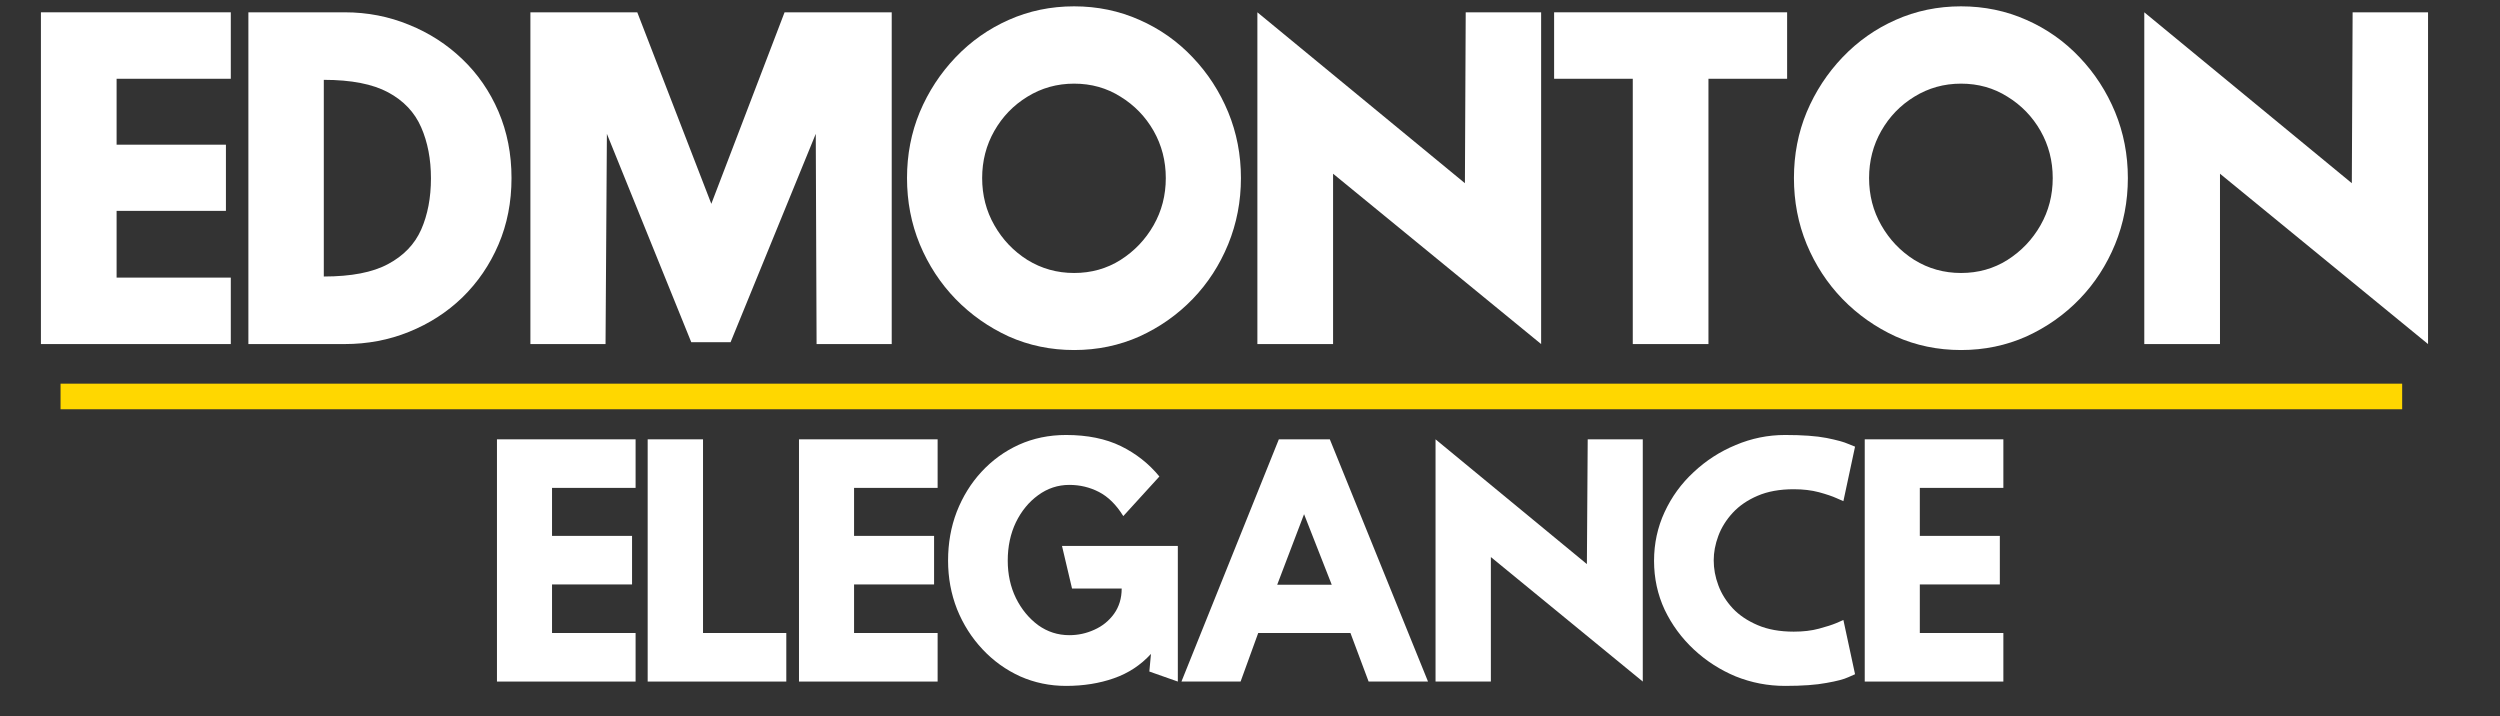
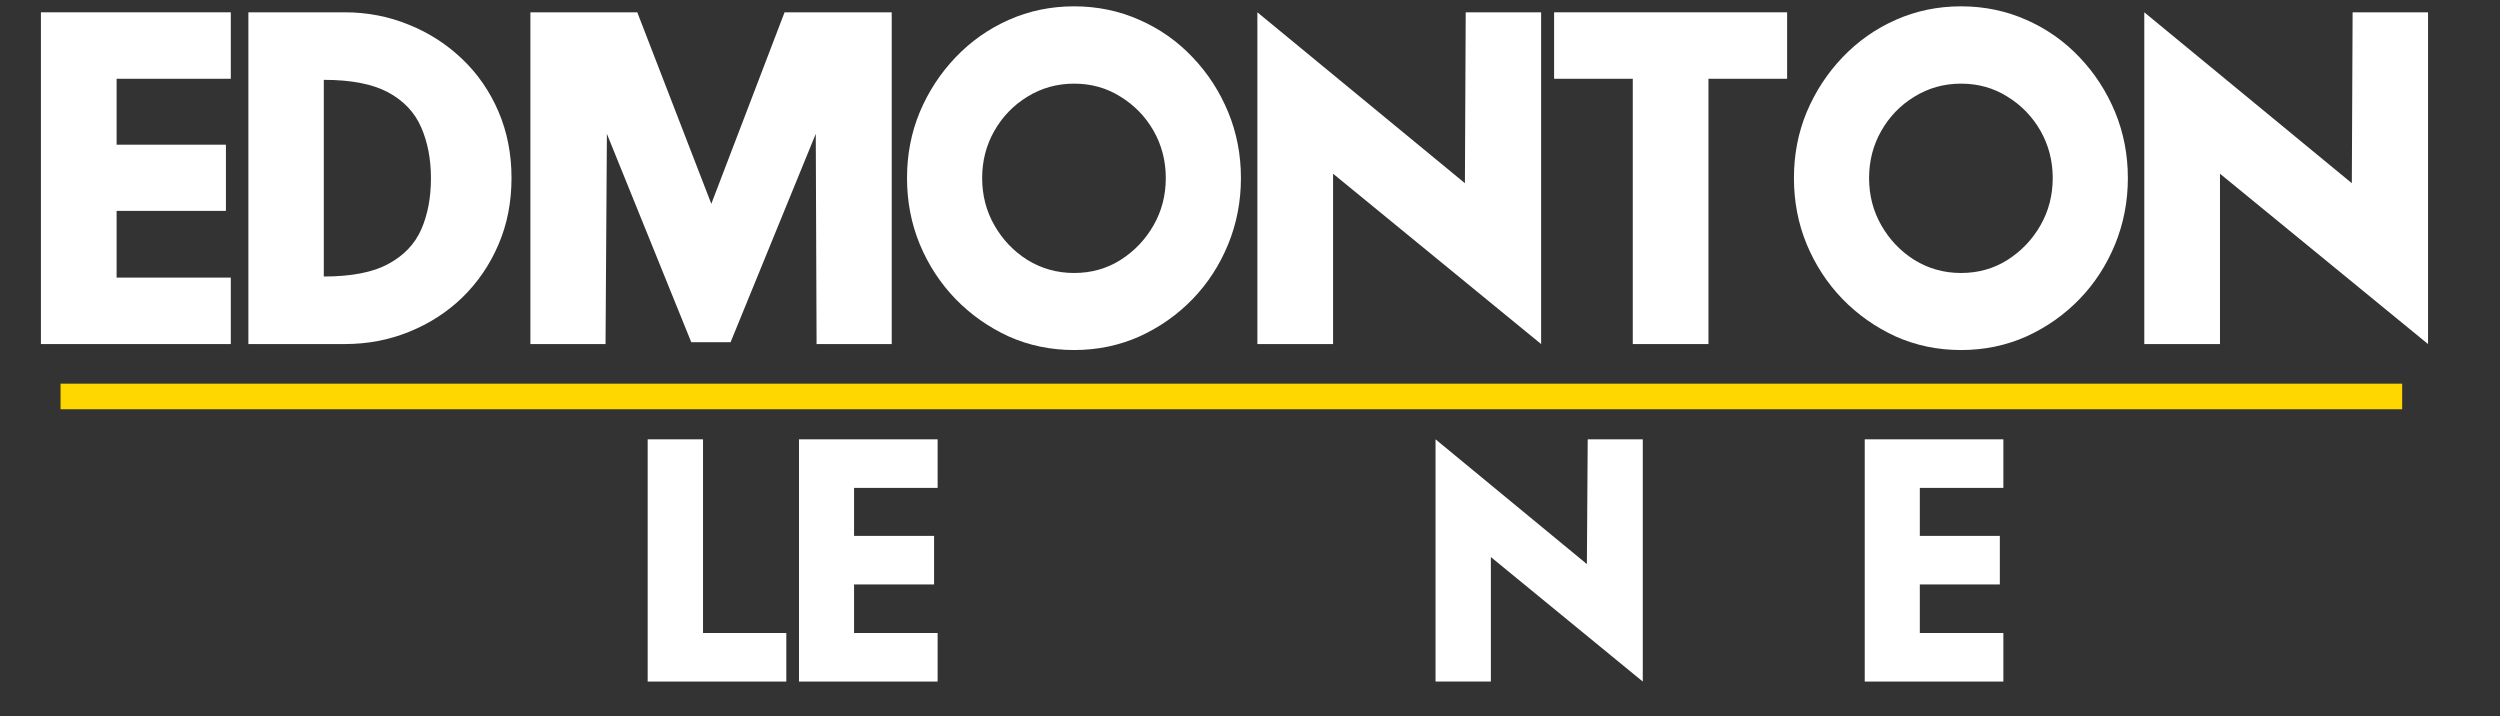
<svg xmlns="http://www.w3.org/2000/svg" version="1.0" preserveAspectRatio="xMidYMid meet" height="55" viewBox="0 0 144 41.25" zoomAndPan="magnify" width="192">
  <rect x="0" y="0" width="144" height="41.25" fill="#333333" stroke="none" />
  <defs>
    <g />
  </defs>
  <g fill-opacity="1" fill="#ffffff">
    <g transform="translate(0.716, 19.818)">
      <g>
        <path d="M 12.578 -19.109 L 12.578 -15.281 L 6 -15.281 L 6 -11.484 L 12.297 -11.484 L 12.297 -7.672 L 6 -7.672 L 6 -3.828 L 12.578 -3.828 L 12.578 0 L 1.641 0 L 1.641 -19.109 Z M 12.578 -19.109" />
      </g>
    </g>
  </g>
  <g fill-opacity="1" fill="#ffffff">
    <g transform="translate(12.729, 19.818)">
      <g>
        <path d="M 12.094 -9.547 C 12.094 -10.648 11.906 -11.629 11.531 -12.484 C 11.156 -13.348 10.52 -14.02 9.625 -14.5 C 8.738 -14.977 7.504 -15.219 5.922 -15.219 L 5.922 -3.891 C 7.504 -3.891 8.738 -4.129 9.625 -4.609 C 10.52 -5.086 11.156 -5.75 11.531 -6.594 C 11.906 -7.445 12.094 -8.43 12.094 -9.547 Z M 1.578 -19.109 L 7.125 -19.109 C 8.438 -19.109 9.672 -18.867 10.828 -18.391 C 11.992 -17.922 13.02 -17.258 13.906 -16.406 C 14.789 -15.562 15.484 -14.555 15.984 -13.391 C 16.484 -12.223 16.734 -10.945 16.734 -9.562 C 16.734 -8.176 16.484 -6.898 15.984 -5.734 C 15.484 -4.566 14.789 -3.551 13.906 -2.688 C 13.02 -1.832 11.992 -1.172 10.828 -0.703 C 9.672 -0.234 8.438 0 7.125 0 L 1.578 0 Z M 1.578 -19.109" />
      </g>
    </g>
  </g>
  <g fill-opacity="1" fill="#ffffff">
    <g transform="translate(28.863, 19.818)">
      <g>
        <path d="M 13.219 -0.109 L 10.953 -0.109 L 6.094 -12.109 L 6.016 0 L 1.688 0 L 1.688 -19.109 L 7.844 -19.109 L 12.109 -8.078 L 16.328 -19.109 L 22.5 -19.109 L 22.5 0 L 18.172 0 L 18.125 -12.109 Z M 13.219 -0.109" />
      </g>
    </g>
  </g>
  <g fill-opacity="1" fill="#ffffff">
    <g transform="translate(50.853, 19.818)">
      <g>
        <path d="M 5.719 -9.562 C 5.719 -8.57 5.953 -7.664 6.422 -6.844 C 6.891 -6.02 7.523 -5.352 8.328 -4.844 C 9.141 -4.344 10.035 -4.094 11.016 -4.094 C 12.004 -4.094 12.895 -4.344 13.688 -4.844 C 14.488 -5.352 15.125 -6.02 15.594 -6.844 C 16.062 -7.664 16.297 -8.57 16.297 -9.562 C 16.297 -10.551 16.062 -11.457 15.594 -12.281 C 15.125 -13.102 14.488 -13.758 13.688 -14.25 C 12.895 -14.75 12.004 -15 11.016 -15 C 10.035 -15 9.141 -14.75 8.328 -14.25 C 7.523 -13.758 6.891 -13.102 6.422 -12.281 C 5.953 -11.457 5.719 -10.551 5.719 -9.562 Z M 1.391 -9.562 C 1.391 -10.906 1.633 -12.172 2.125 -13.359 C 2.625 -14.547 3.312 -15.598 4.188 -16.516 C 5.07 -17.441 6.094 -18.16 7.25 -18.672 C 8.414 -19.191 9.672 -19.453 11.016 -19.453 C 12.359 -19.453 13.613 -19.191 14.781 -18.672 C 15.945 -18.16 16.969 -17.441 17.844 -16.516 C 18.719 -15.598 19.398 -14.547 19.891 -13.359 C 20.379 -12.172 20.625 -10.906 20.625 -9.562 C 20.625 -8.219 20.379 -6.945 19.891 -5.75 C 19.398 -4.551 18.719 -3.5 17.844 -2.594 C 16.969 -1.688 15.945 -0.969 14.781 -0.438 C 13.613 0.082 12.359 0.344 11.016 0.344 C 9.672 0.344 8.414 0.082 7.25 -0.438 C 6.094 -0.969 5.07 -1.688 4.188 -2.594 C 3.312 -3.5 2.625 -4.551 2.125 -5.75 C 1.633 -6.945 1.391 -8.219 1.391 -9.562 Z M 1.391 -9.562" />
      </g>
    </g>
  </g>
  <g fill-opacity="1" fill="#ffffff">
    <g transform="translate(70.691, 19.818)">
      <g>
        <path d="M 1.734 0 L 1.734 -19.109 L 13.688 -9.266 L 13.734 -19.109 L 18.078 -19.109 L 18.078 0 L 6.094 -9.812 L 6.094 0 Z M 1.734 0" />
      </g>
    </g>
  </g>
  <g fill-opacity="1" fill="#ffffff">
    <g transform="translate(88.329, 19.818)">
      <g>
        <path d="M 1.188 -15.281 L 1.188 -19.109 L 14.609 -19.109 L 14.609 -15.281 L 10.078 -15.281 L 10.078 0 L 5.719 0 L 5.719 -15.281 Z M 1.188 -15.281" />
      </g>
    </g>
  </g>
  <g fill-opacity="1" fill="#ffffff">
    <g transform="translate(101.94, 19.818)">
      <g>
        <path d="M 5.719 -9.562 C 5.719 -8.57 5.953 -7.664 6.422 -6.844 C 6.891 -6.02 7.523 -5.352 8.328 -4.844 C 9.141 -4.344 10.035 -4.094 11.016 -4.094 C 12.004 -4.094 12.895 -4.344 13.688 -4.844 C 14.488 -5.352 15.125 -6.02 15.594 -6.844 C 16.062 -7.664 16.297 -8.57 16.297 -9.562 C 16.297 -10.551 16.062 -11.457 15.594 -12.281 C 15.125 -13.102 14.488 -13.758 13.688 -14.25 C 12.895 -14.75 12.004 -15 11.016 -15 C 10.035 -15 9.141 -14.75 8.328 -14.25 C 7.523 -13.758 6.891 -13.102 6.422 -12.281 C 5.953 -11.457 5.719 -10.551 5.719 -9.562 Z M 1.391 -9.562 C 1.391 -10.906 1.633 -12.172 2.125 -13.359 C 2.625 -14.547 3.312 -15.598 4.188 -16.516 C 5.07 -17.441 6.094 -18.16 7.25 -18.672 C 8.414 -19.191 9.672 -19.453 11.016 -19.453 C 12.359 -19.453 13.613 -19.191 14.781 -18.672 C 15.945 -18.16 16.969 -17.441 17.844 -16.516 C 18.719 -15.598 19.398 -14.547 19.891 -13.359 C 20.379 -12.172 20.625 -10.906 20.625 -9.562 C 20.625 -8.219 20.379 -6.945 19.891 -5.75 C 19.398 -4.551 18.719 -3.5 17.844 -2.594 C 16.969 -1.688 15.945 -0.969 14.781 -0.438 C 13.613 0.082 12.359 0.344 11.016 0.344 C 9.672 0.344 8.414 0.082 7.25 -0.438 C 6.094 -0.969 5.07 -1.688 4.188 -2.594 C 3.312 -3.5 2.625 -4.551 2.125 -5.75 C 1.633 -6.945 1.391 -8.219 1.391 -9.562 Z M 1.391 -9.562" />
      </g>
    </g>
  </g>
  <g fill-opacity="1" fill="#ffffff">
    <g transform="translate(121.777, 19.818)">
      <g>
        <path d="M 1.734 0 L 1.734 -19.109 L 13.688 -9.266 L 13.734 -19.109 L 18.078 -19.109 L 18.078 0 L 6.094 -9.812 L 6.094 0 Z M 1.734 0" />
      </g>
    </g>
  </g>
  <g fill-opacity="1" fill="#ffffff">
    <g transform="translate(139.422, 19.818)">
      <g />
    </g>
  </g>
  <g fill-opacity="1" fill="#ffffff">
    <g transform="translate(27.422, 39.258)">
      <g>
-         <path d="M 9.188 -13.953 L 9.188 -11.156 L 4.375 -11.156 L 4.375 -8.391 L 8.984 -8.391 L 8.984 -5.594 L 4.375 -5.594 L 4.375 -2.797 L 9.188 -2.797 L 9.188 0 L 1.203 0 L 1.203 -13.953 Z M 9.188 -13.953" />
-       </g>
+         </g>
    </g>
  </g>
  <g fill-opacity="1" fill="#ffffff">
    <g transform="translate(36.197, 39.258)">
      <g>
        <path d="M 4.297 -13.953 L 4.297 -2.797 L 9.094 -2.797 L 9.094 0 L 1.109 0 L 1.109 -13.953 Z M 4.297 -13.953" />
      </g>
    </g>
  </g>
  <g fill-opacity="1" fill="#ffffff">
    <g transform="translate(44.819, 39.258)">
      <g>
        <path d="M 9.188 -13.953 L 9.188 -11.156 L 4.375 -11.156 L 4.375 -8.391 L 8.984 -8.391 L 8.984 -5.594 L 4.375 -5.594 L 4.375 -2.797 L 9.188 -2.797 L 9.188 0 L 1.203 0 L 1.203 -13.953 Z M 9.188 -13.953" />
      </g>
    </g>
  </g>
  <g fill-opacity="1" fill="#ffffff">
    <g transform="translate(53.593, 39.258)">
      <g>
-         <path d="M 14.25 -7.812 L 14.25 0 L 12.609 -0.578 L 12.703 -1.594 C 12.109 -0.945 11.395 -0.477 10.562 -0.188 C 9.738 0.102 8.82 0.25 7.812 0.25 C 6.875 0.25 5.992 0.066 5.172 -0.297 C 4.348 -0.672 3.625 -1.191 3 -1.859 C 2.375 -2.523 1.883 -3.297 1.531 -4.172 C 1.188 -5.047 1.016 -5.977 1.016 -6.969 C 1.016 -7.969 1.18 -8.906 1.516 -9.781 C 1.859 -10.656 2.332 -11.422 2.938 -12.078 C 3.551 -12.742 4.27 -13.266 5.094 -13.641 C 5.926 -14.016 6.832 -14.203 7.812 -14.203 C 9.039 -14.203 10.094 -13.988 10.969 -13.562 C 11.844 -13.133 12.582 -12.551 13.188 -11.812 L 11.109 -9.531 C 10.703 -10.188 10.234 -10.648 9.703 -10.922 C 9.18 -11.191 8.613 -11.328 8 -11.328 C 7.344 -11.328 6.742 -11.129 6.203 -10.734 C 5.672 -10.348 5.242 -9.828 4.922 -9.172 C 4.609 -8.516 4.453 -7.781 4.453 -6.969 C 4.453 -6.176 4.609 -5.457 4.922 -4.812 C 5.242 -4.164 5.672 -3.645 6.203 -3.25 C 6.742 -2.863 7.344 -2.672 8 -2.672 C 8.5 -2.672 8.977 -2.773 9.438 -2.984 C 9.906 -3.191 10.285 -3.5 10.578 -3.906 C 10.867 -4.312 11.016 -4.797 11.016 -5.359 L 8.156 -5.359 L 7.578 -7.812 Z M 14.25 -7.812" />
-       </g>
+         </g>
    </g>
  </g>
  <g fill-opacity="1" fill="#ffffff">
    <g transform="translate(67.27, 39.258)">
      <g>
-         <path d="M 9.328 -13.953 L 14.984 0 L 11.562 0 L 10.516 -2.797 L 5.203 -2.797 L 4.188 0 L 0.781 0 L 6.391 -13.953 Z M 9.438 -5.578 L 7.844 -9.641 L 6.297 -5.578 Z M 9.438 -5.578" />
-       </g>
+         </g>
    </g>
  </g>
  <g fill-opacity="1" fill="#ffffff">
    <g transform="translate(81.421, 39.258)">
      <g>
        <path d="M 1.266 0 L 1.266 -13.953 L 9.984 -6.766 L 10.031 -13.953 L 13.203 -13.953 L 13.203 0 L 4.453 -7.172 L 4.453 0 Z M 1.266 0" />
      </g>
    </g>
  </g>
  <g fill-opacity="1" fill="#ffffff">
    <g transform="translate(94.304, 39.258)">
      <g>
-         <path d="M 12.547 -0.422 C 12.547 -0.422 12.414 -0.363 12.156 -0.25 C 11.906 -0.133 11.488 -0.023 10.906 0.078 C 10.32 0.191 9.523 0.25 8.516 0.25 C 7.523 0.25 6.578 0.066 5.672 -0.297 C 4.773 -0.672 3.973 -1.188 3.266 -1.844 C 2.555 -2.508 1.992 -3.273 1.578 -4.141 C 1.172 -5.016 0.969 -5.953 0.969 -6.953 C 0.969 -7.953 1.172 -8.891 1.578 -9.766 C 1.984 -10.641 2.539 -11.406 3.25 -12.062 C 3.957 -12.727 4.766 -13.25 5.672 -13.625 C 6.578 -14.008 7.523 -14.203 8.516 -14.203 C 9.523 -14.203 10.32 -14.145 10.906 -14.031 C 11.488 -13.914 11.906 -13.801 12.156 -13.688 C 12.414 -13.582 12.547 -13.531 12.547 -13.531 L 11.875 -10.391 C 11.875 -10.391 11.742 -10.445 11.484 -10.562 C 11.234 -10.676 10.895 -10.789 10.469 -10.906 C 10.039 -11.02 9.555 -11.078 9.016 -11.078 C 8.211 -11.078 7.52 -10.953 6.938 -10.703 C 6.352 -10.453 5.875 -10.125 5.5 -9.719 C 5.125 -9.312 4.848 -8.867 4.672 -8.391 C 4.492 -7.91 4.406 -7.441 4.406 -6.984 C 4.406 -6.504 4.492 -6.023 4.672 -5.547 C 4.848 -5.066 5.125 -4.625 5.5 -4.219 C 5.875 -3.82 6.352 -3.5 6.938 -3.25 C 7.52 -3 8.211 -2.875 9.016 -2.875 C 9.555 -2.875 10.039 -2.93 10.469 -3.047 C 10.895 -3.16 11.234 -3.27 11.484 -3.375 C 11.742 -3.488 11.875 -3.547 11.875 -3.547 Z M 12.547 -0.422" />
-       </g>
+         </g>
    </g>
  </g>
  <g fill-opacity="1" fill="#ffffff">
    <g transform="translate(106.206, 39.258)">
      <g>
        <path d="M 9.188 -13.953 L 9.188 -11.156 L 4.375 -11.156 L 4.375 -8.391 L 8.984 -8.391 L 8.984 -5.594 L 4.375 -5.594 L 4.375 -2.797 L 9.188 -2.797 L 9.188 0 L 1.203 0 L 1.203 -13.953 Z M 9.188 -13.953" />
      </g>
    </g>
  </g>
  <path stroke-miterlimit="4" stroke-opacity="1" stroke-width="2" stroke="#ffd700" d="M 0.001 1.002 L 183.009 1.002" stroke-linejoin="miter" fill="none" transform="matrix(0.737, 0, 0, 0.737, 3.487, 22.098)" stroke-linecap="butt" />
</svg>